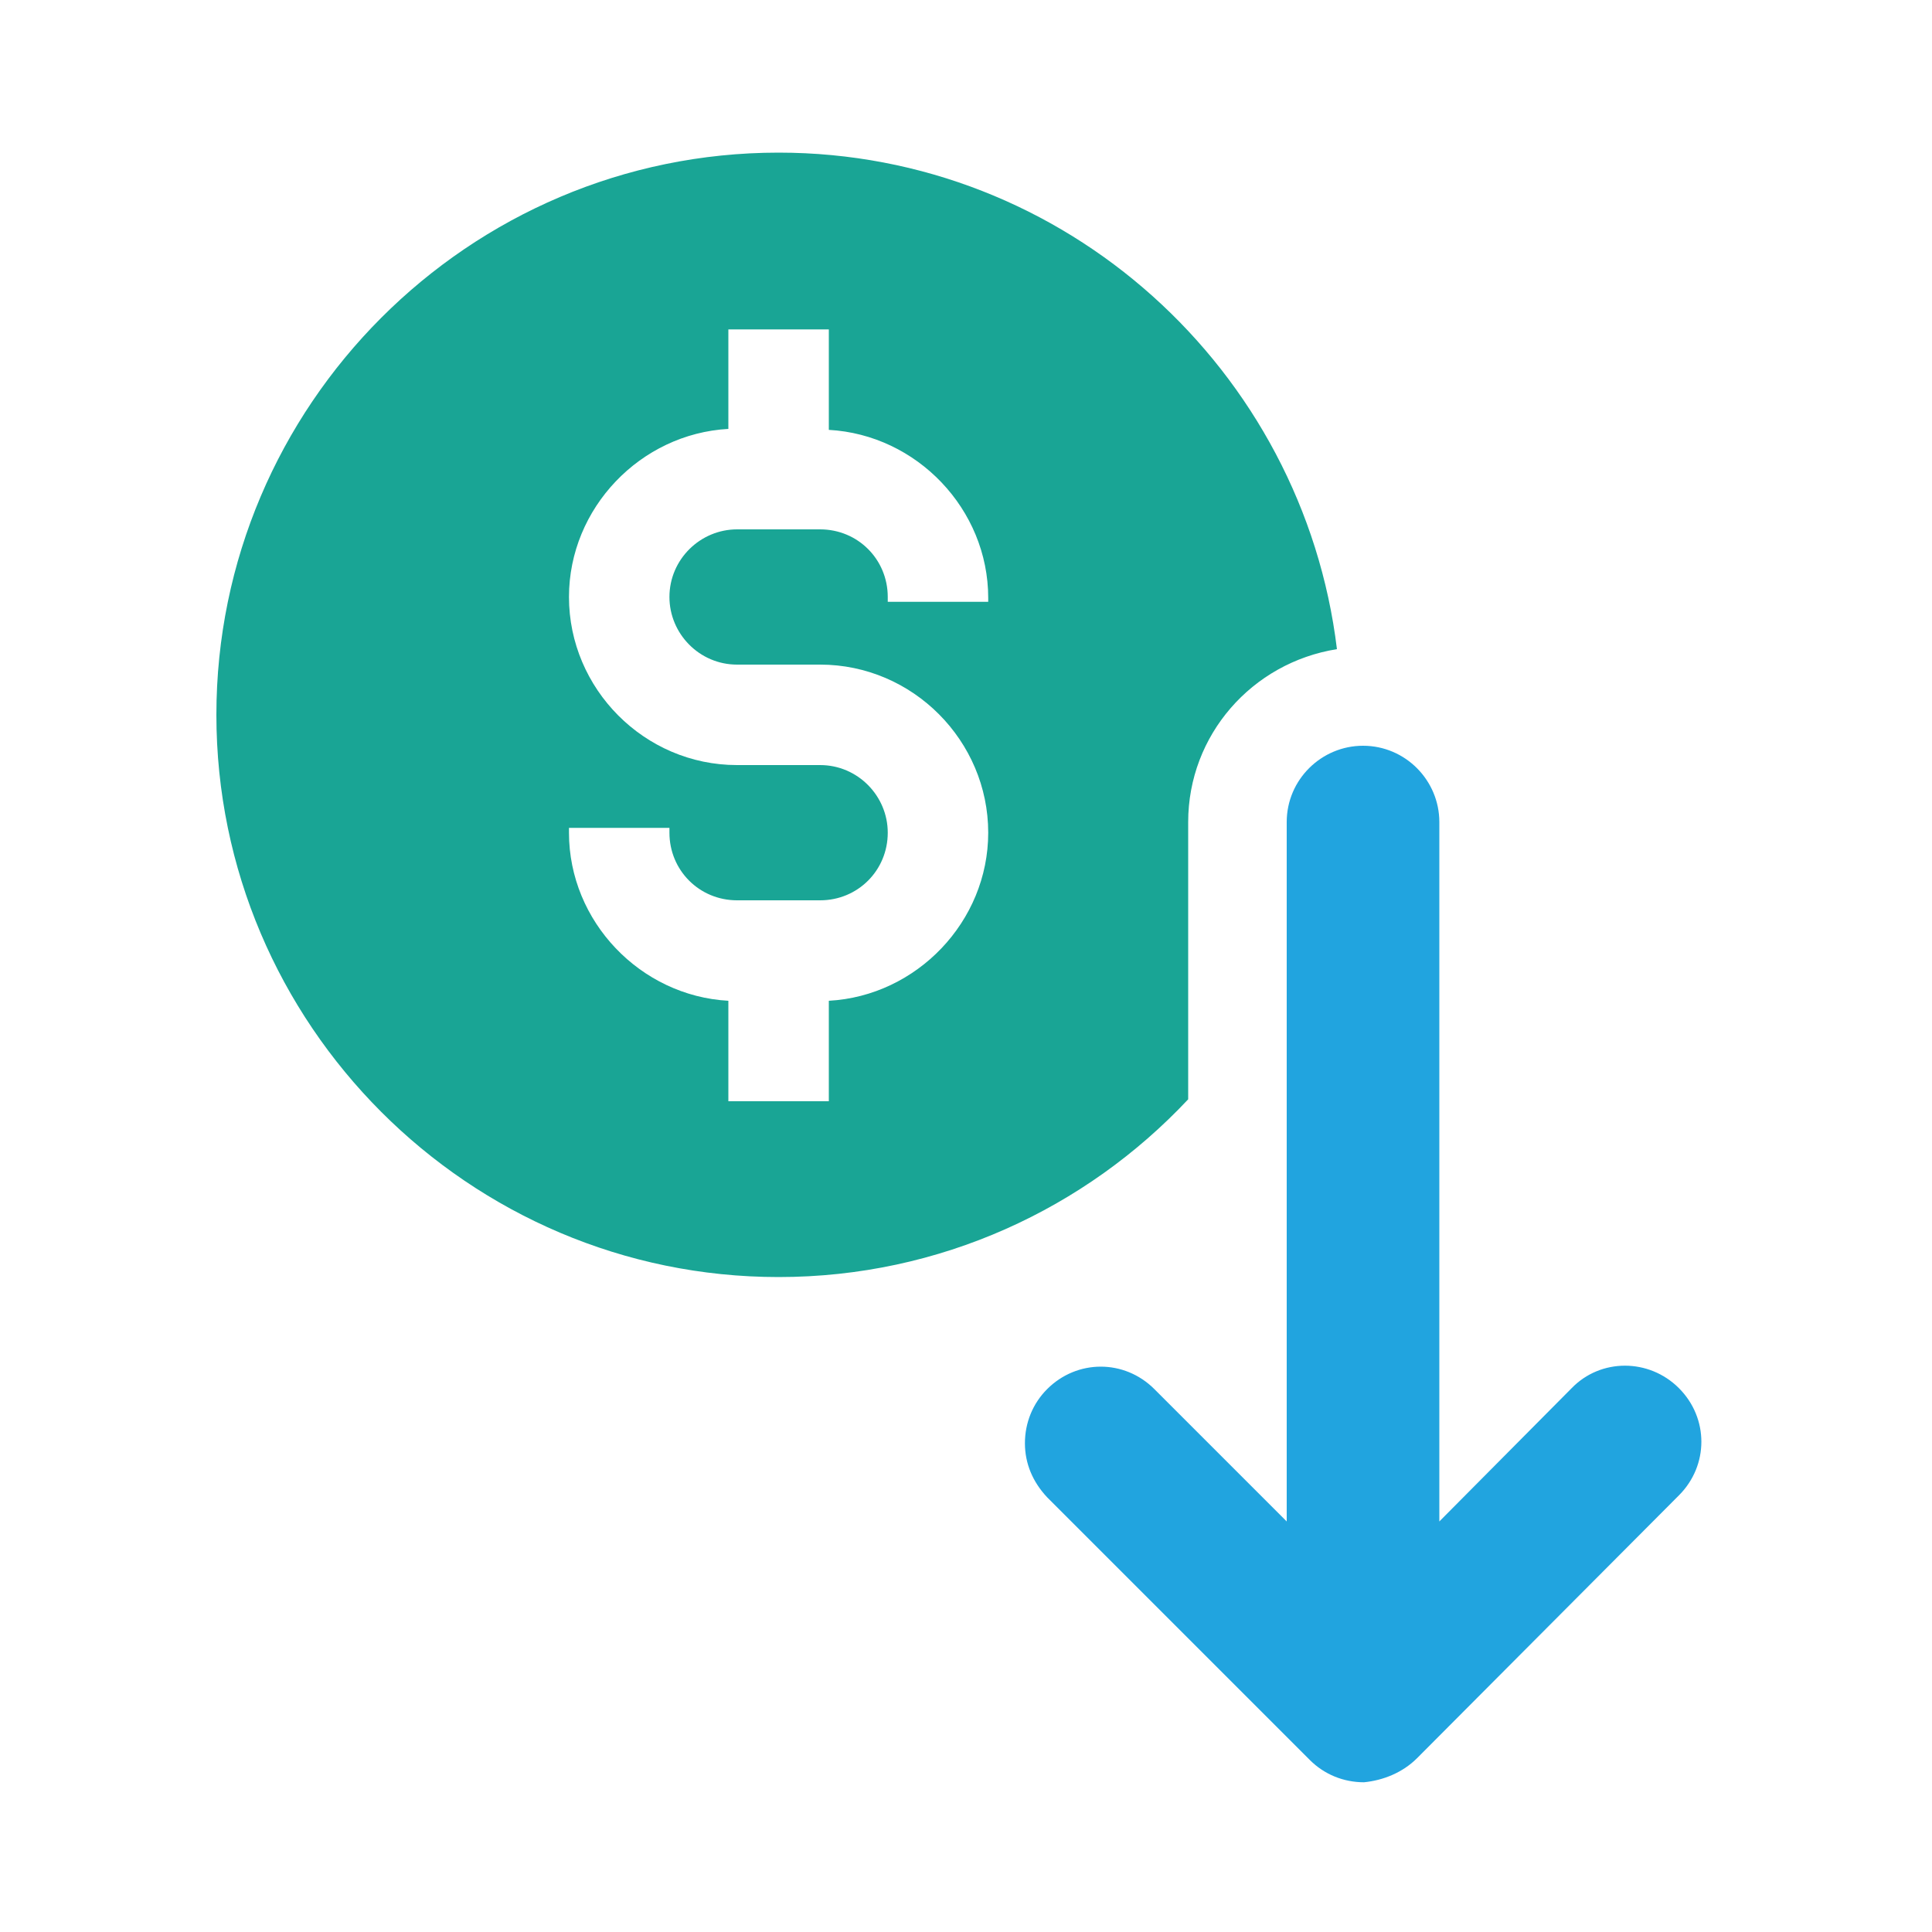
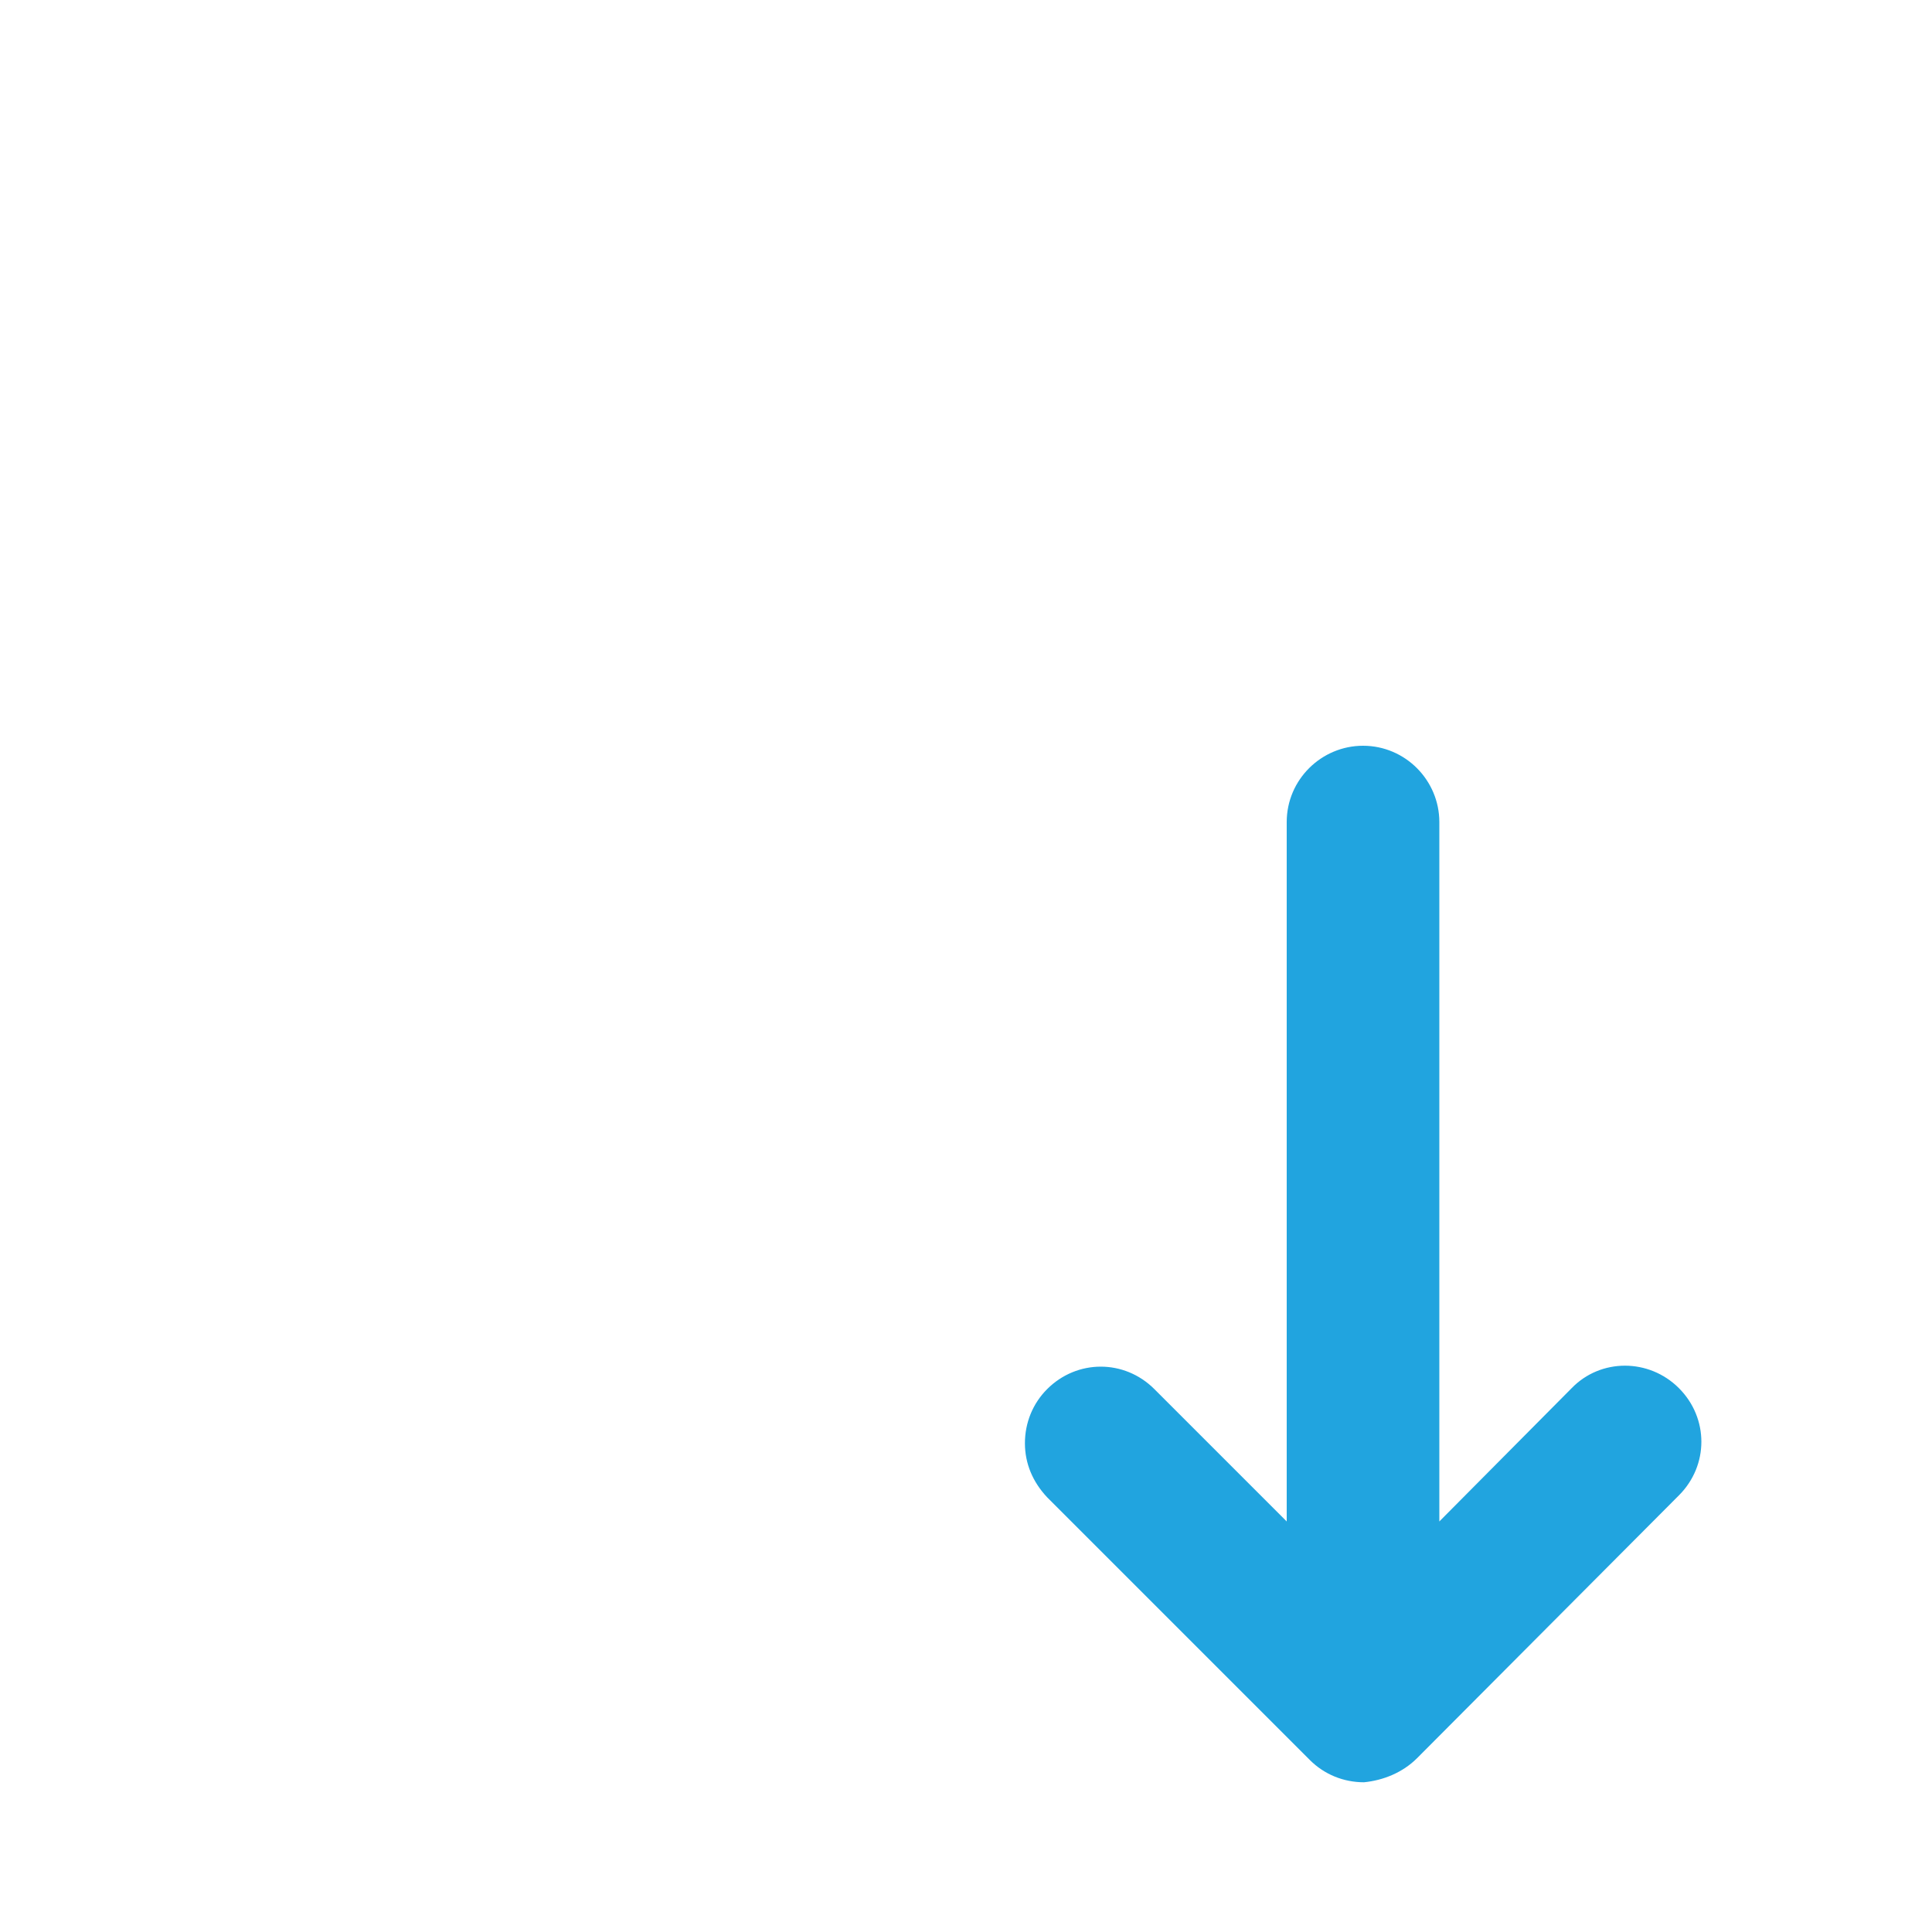
<svg xmlns="http://www.w3.org/2000/svg" id="Layer_1" x="0px" y="0px" viewBox="0 0 200 200" style="enable-background:new 0 0 200 200;" xml:space="preserve">
  <style type="text/css">	.st0{fill:#19A595;}	.st1{fill:#21A4DF;}</style>
  <g>
    <g>
      <g>
-         <path class="st0" d="M80.6,15.8c-32.1,0-58.2,26.2-58.2,58.2c0,32,26.1,58.2,58.2,58.2c16.7,0,31.8-7.1,42.4-18.4V85.1     c0-9,6.6-16.5,15.4-17.9C134.9,38.3,110.3,15.8,80.6,15.8z M102.3,62.3H91.9v-0.5c0-3.9-3.1-7-7-7h-8.6c-3.8,0-7,3.1-7,7     c0,3.8,3.1,7,7,7h8.6c9.6,0,17.4,7.9,17.4,17.4c0,9.2-7.4,16.9-16.5,17.4V114H75.4v-10.4c-9.1-0.5-16.5-8.2-16.5-17.4v-0.5h10.4     v0.5c0,3.9,3.1,7,7,7h8.6c3.9,0,7-3.1,7-7c0-3.8-3.1-7-7-7h-8.6c-9.6,0-17.4-7.9-17.4-17.4c0-9.2,7.4-16.9,16.5-17.4V34.1h10.4     v10.4c9.1,0.5,16.5,8.2,16.5,17.4V62.3z" />
-       </g>
+         </g>
    </g>
    <g>
      <path class="st1" d="M146.7,182l27.1-27.2c3.1-3.1,3.1-8,0-11.1c-3.1-3.1-8.1-3.1-11.1,0L149,157.5V85.1c0-4.3-3.5-7.9-7.9-7.9    c-4.3,0-7.9,3.5-7.9,7.9v72.4l-13.7-13.7c-3.1-3.1-8-3.1-11.1,0c-1.5,1.5-2.3,3.5-2.3,5.6s0.8,4,2.3,5.6l27.2,27.2    c1.5,1.5,3.5,2.3,5.6,2.3C143.2,184.3,145.2,183.5,146.7,182z" />
    </g>
  </g>
</svg>